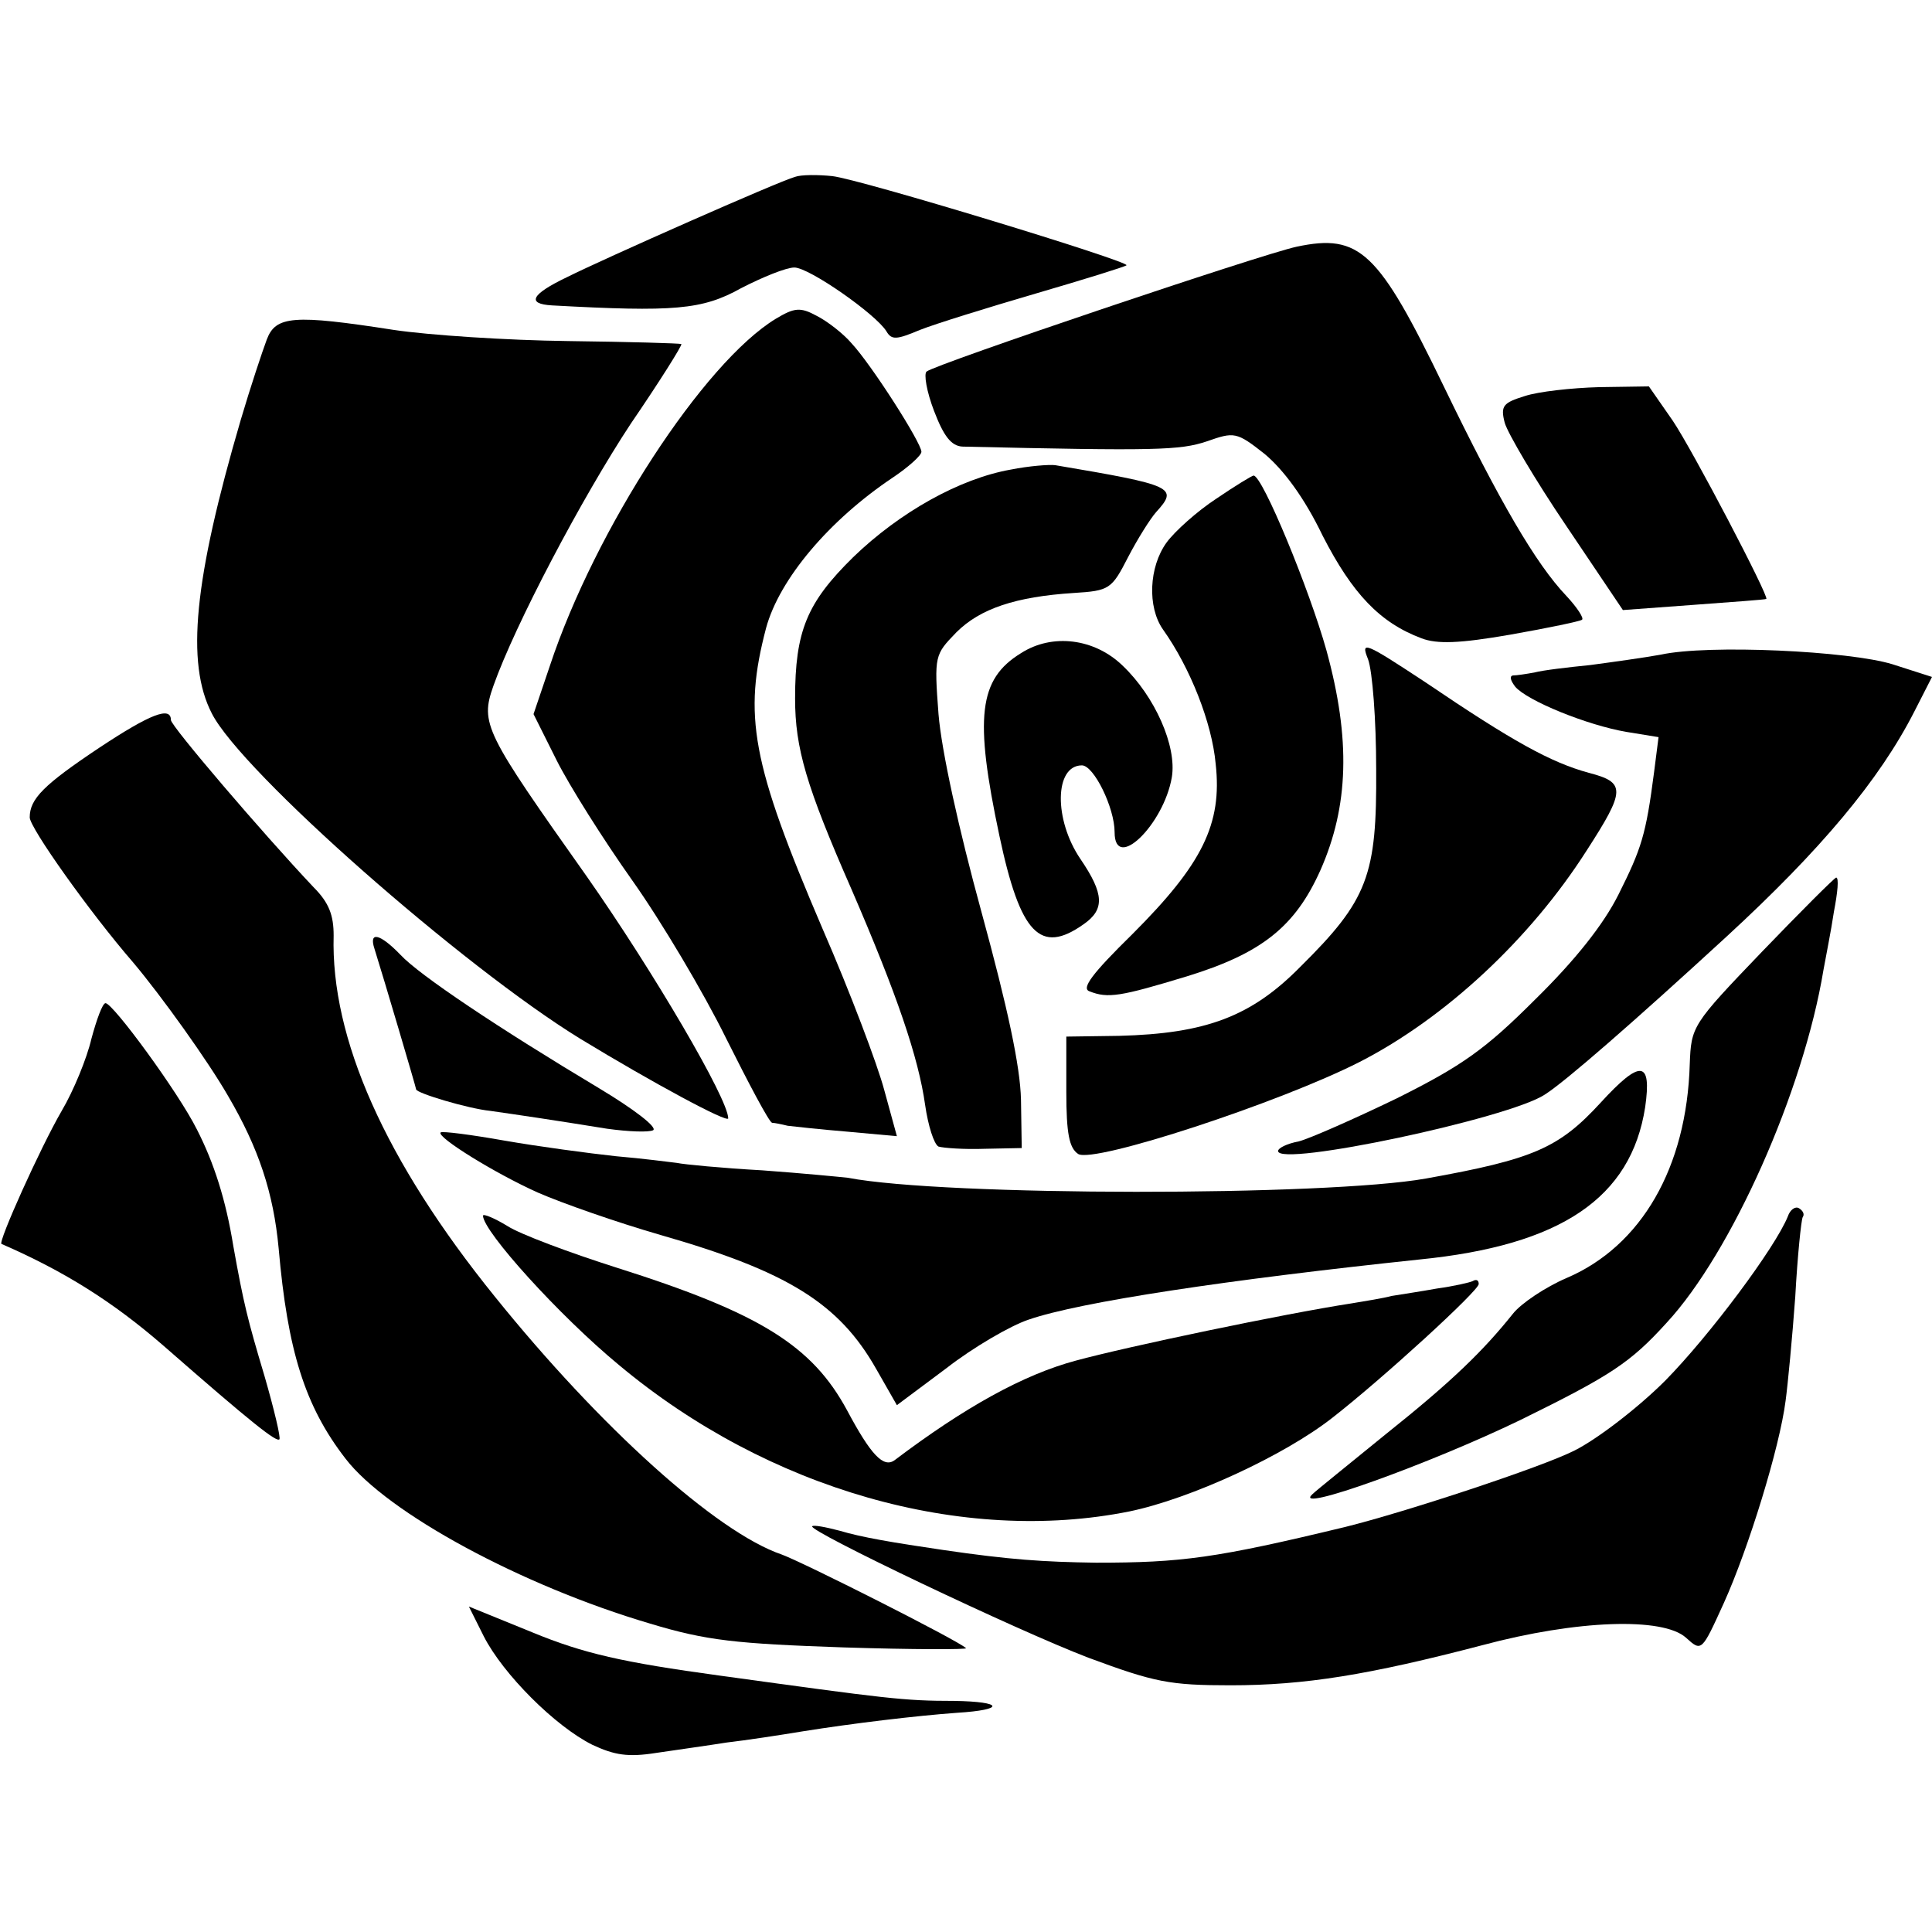
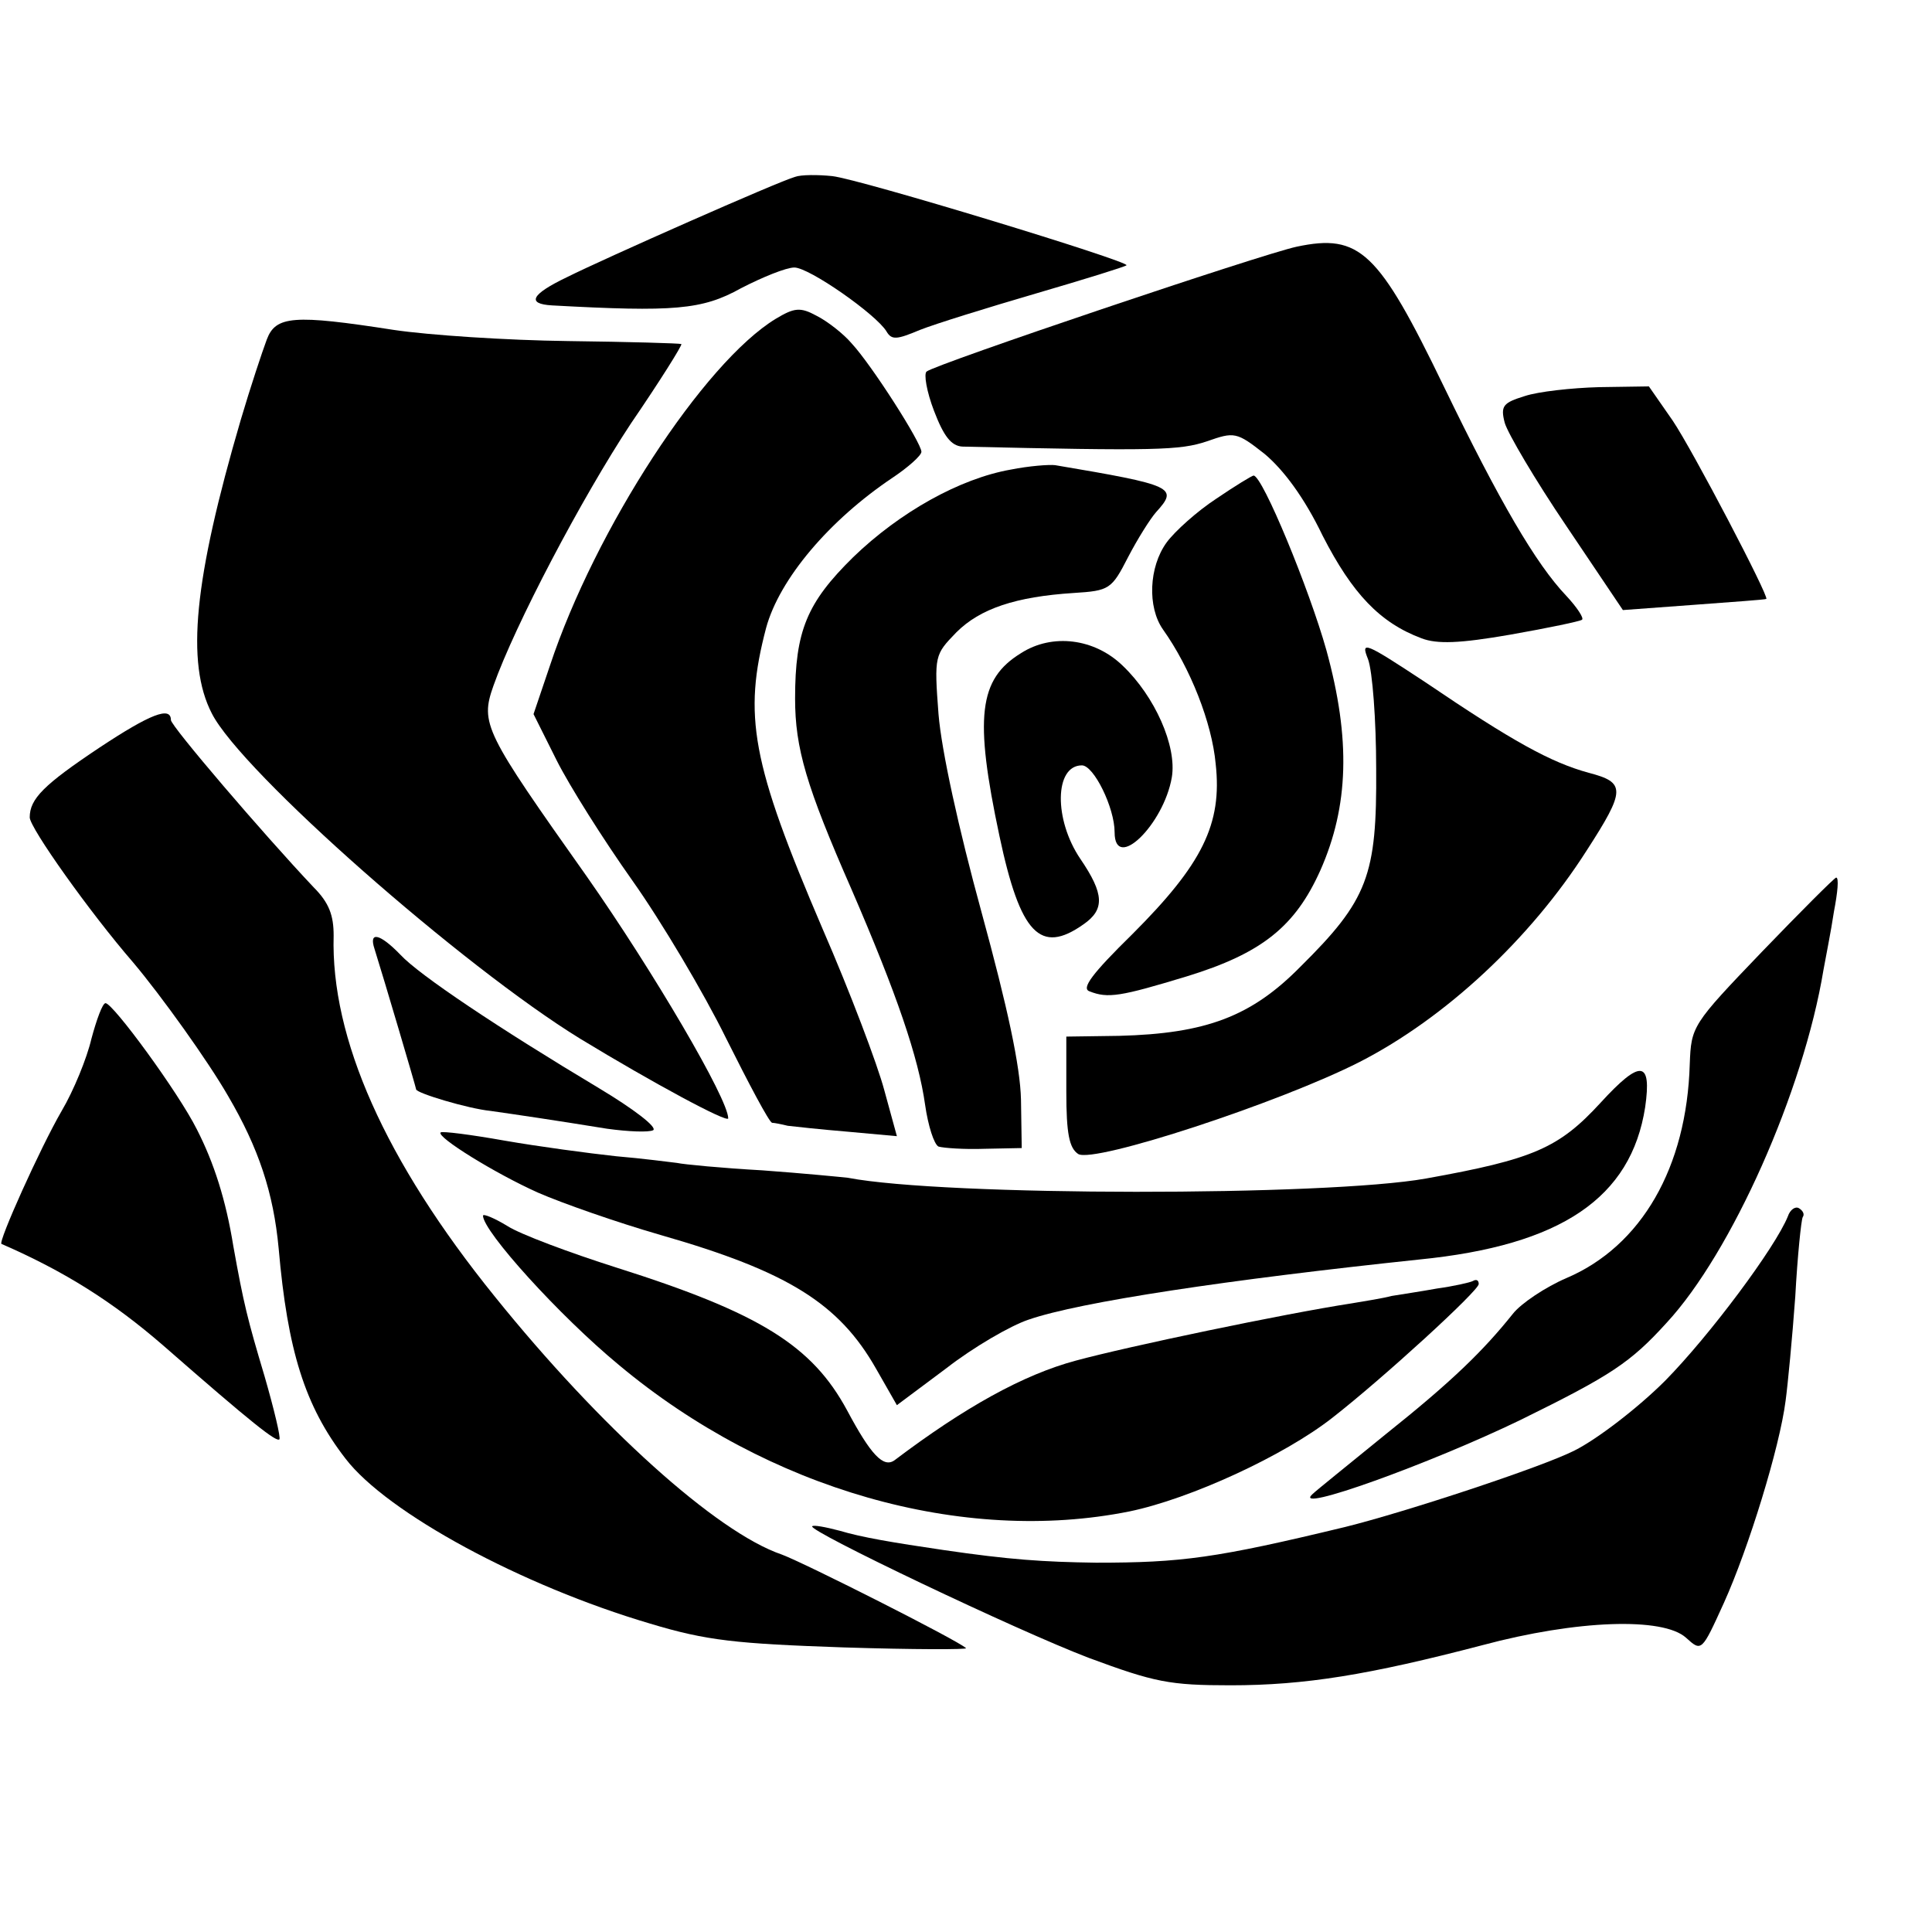
<svg xmlns="http://www.w3.org/2000/svg" version="1.0" width="260pt" height="260pt" viewBox="0 0 260 260" preserveAspectRatio="xMidYMid meet">
  <g transform="translate(0,260) scale(0.1,-0.1)" fill="#000000" stroke="none">
    <path d="M1070 2362 c-22 -6 -257 -110 -307 -135 -48 -23 -55 -36 -20 -38 164 -9 202 -6 254 23 29 15 61 28 72 28 20 0 110 -63 124 -86 7 -12 14 -11 45 2 20 8 91 30 156 49 65 19 120 36 122 38 5 5 -359 116 -396 120 -19 2 -42 2 -50 -1z" />
    <path d="M1745 2268 c-47 -10 -486 -158 -498 -168 -4 -3 0 -27 10 -53 13 -34 23 -47 38 -48 261 -6 293 -5 329 7 37 13 40 13 78 -17 25 -21 53 -58 78 -110 40 -78 77 -117 133 -138 21 -8 51 -7 120 5 51 9 94 18 96 20 3 2 -7 17 -21 32 -41 43 -90 127 -165 282 -88 182 -113 206 -198 188z" />
    <path d="M1044 2171 c-97 -59 -243 -283 -304 -467 l-22 -65 31 -62 c17 -34 63 -107 102 -162 39 -55 96 -151 126 -212 31 -62 58 -113 62 -114 3 0 13 -2 21 -4 8 -1 45 -5 81 -8 l66 -6 -17 62 c-9 34 -46 132 -83 217 -96 224 -107 287 -76 405 18 66 85 145 170 202 21 14 39 30 39 35 0 12 -67 117 -94 146 -11 13 -33 30 -47 37 -22 12 -30 11 -55 -4z" />
    <path d="M359 2143 c-6 -16 -22 -64 -35 -108 -63 -215 -74 -327 -39 -395 40 -79 338 -341 496 -438 97 -59 199 -114 199 -107 0 26 -101 198 -190 325 -138 195 -144 206 -126 257 29 82 119 253 185 353 39 57 69 105 68 107 -2 1 -70 3 -152 4 -83 1 -188 8 -235 15 -135 21 -159 19 -171 -13z" />
    <path d="M2052 2067 c-29 -9 -33 -13 -27 -36 4 -14 41 -77 83 -139 l76 -113 95 7 c53 4 97 7 98 8 4 3 -99 200 -126 240 l-32 46 -67 -1 c-37 -1 -82 -6 -100 -12z" />
    <path d="M1360 1968 c-68 -12 -149 -57 -212 -118 -62 -61 -78 -99 -78 -190 0 -67 15 -118 76 -257 61 -141 90 -226 99 -290 4 -28 12 -53 18 -56 7 -2 35 -4 62 -3 l50 1 -1 65 c-1 45 -18 124 -53 252 -31 113 -54 218 -58 267 -6 79 -5 80 24 110 32 32 80 48 158 53 48 3 51 5 73 48 13 25 30 52 38 61 30 33 24 36 -136 63 -8 1 -35 -1 -60 -6z" />
    <path d="M1637 1929 c-26 -17 -56 -44 -67 -59 -24 -33 -26 -87 -5 -117 37 -52 66 -126 71 -181 9 -81 -18 -135 -112 -229 -54 -53 -69 -73 -58 -77 25 -10 42 -7 131 20 101 31 146 67 180 143 38 86 41 176 8 296 -23 82 -86 235 -98 235 -2 0 -25 -14 -50 -31z" />
    <path d="M1374 1721 c-57 -35 -63 -86 -29 -246 28 -132 55 -160 113 -119 29 20 28 41 -4 88 -36 53 -35 126 2 126 16 0 44 -57 44 -90 0 -54 66 10 77 74 7 42 -23 109 -66 150 -38 37 -95 44 -137 17z" />
    <path d="M1841 1713 c6 -16 11 -82 11 -148 1 -143 -11 -176 -102 -266 -66 -67 -127 -90 -244 -93 l-71 -1 0 -74 c0 -57 4 -76 16 -84 21 -13 271 69 379 124 115 59 229 165 305 284 53 82 53 92 3 105 -51 14 -102 42 -220 122 -82 54 -87 56 -77 31z" />
-     <path d="M2235 1719 c-22 -4 -65 -10 -95 -14 -30 -3 -64 -7 -75 -10 -11 -2 -24 -4 -29 -4 -5 -1 -3 -7 3 -15 16 -19 97 -52 150 -61 l43 -7 -6 -47 c-11 -85 -17 -103 -48 -165 -20 -40 -58 -88 -112 -141 -67 -67 -98 -89 -186 -133 -58 -28 -117 -54 -132 -58 -16 -3 -28 -9 -28 -13 0 -22 311 44 359 76 27 17 121 99 245 213 126 116 205 210 252 302 l24 47 -53 17 c-58 18 -248 27 -312 13z" />
    <path d="M134 1594 c-75 -50 -94 -69 -94 -94 0 -14 81 -128 139 -195 38 -45 101 -133 128 -180 41 -70 61 -130 68 -205 12 -137 35 -212 90 -283 56 -73 237 -171 410 -222 76 -23 116 -27 260 -32 94 -3 168 -3 165 -1 -10 10 -218 115 -248 126 -88 30 -245 172 -386 347 -148 183 -221 348 -217 486 0 27 -6 44 -27 65 -68 72 -192 217 -192 225 0 19 -28 8 -96 -37z" />
    <path d="M2371 1319 c-94 -98 -95 -100 -97 -151 -4 -139 -65 -245 -166 -288 -28 -12 -61 -34 -72 -48 -40 -50 -82 -91 -171 -162 -49 -40 -94 -76 -99 -81 -28 -26 158 41 280 100 122 60 148 77 197 131 87 94 184 311 211 475 3 17 10 51 14 78 5 26 7 46 3 46 -3 -1 -48 -46 -100 -100z" />
    <path d="M504 1323 c12 -38 56 -187 56 -189 0 -5 70 -26 100 -29 35 -5 83 -12 157 -24 29 -4 56 -5 62 -2 6 4 -27 29 -72 56 -137 82 -243 153 -268 180 -28 29 -43 32 -35 8z" />
    <path d="M123 1202 c-6 -26 -24 -70 -40 -97 -29 -50 -86 -177 -81 -179 85 -37 150 -78 218 -137 120 -105 152 -130 156 -126 2 2 -7 40 -20 85 -23 77 -28 97 -42 175 -10 62 -26 112 -49 157 -25 50 -113 170 -123 170 -4 0 -12 -22 -19 -48z" />
    <path d="M2154 1116 c-56 -61 -90 -76 -235 -102 -134 -24 -648 -24 -778 1 -9 1 -60 6 -115 10 -54 3 -106 8 -115 10 -9 1 -46 6 -82 9 -37 4 -104 13 -150 21 -45 8 -84 13 -86 11 -6 -6 73 -55 131 -81 32 -14 106 -40 165 -57 171 -49 240 -92 290 -180 l28 -49 67 50 c36 28 86 57 110 65 69 24 270 54 526 81 191 19 285 83 304 205 9 63 -6 65 -60 6z" />
    <path d="M2406 963 c-17 -42 -105 -160 -165 -221 -37 -37 -92 -79 -122 -94 -43 -22 -228 -83 -309 -103 -174 -42 -220 -48 -335 -48 -71 1 -116 4 -205 17 -68 10 -110 17 -140 26 -19 5 -35 8 -37 6 -6 -6 275 -140 372 -177 89 -33 109 -37 191 -37 100 0 186 14 339 54 127 34 243 38 274 10 21 -19 21 -19 51 47 33 73 75 209 83 272 3 22 9 85 13 140 3 55 8 103 10 107 3 4 0 9 -5 12 -5 3 -12 -2 -15 -11z" />
    <path d="M650 964 c0 -21 103 -135 183 -201 201 -168 463 -242 687 -197 82 17 208 75 273 126 68 53 197 171 197 180 0 5 -3 7 -8 4 -4 -2 -26 -7 -48 -10 -22 -4 -49 -8 -61 -10 -11 -3 -36 -7 -54 -10 -91 -14 -301 -58 -371 -77 -71 -19 -150 -63 -244 -134 -15 -11 -32 7 -64 67 -47 87 -117 131 -310 192 -63 20 -130 45 -147 56 -18 11 -33 17 -33 14z" />
-     <path d="M651 398 c26 -51 96 -121 146 -146 30 -14 48 -17 86 -11 27 4 70 10 95 14 26 3 72 10 102 15 69 11 153 21 208 25 65 4 63 15 -4 16 -68 0 -90 3 -315 34 -132 18 -184 30 -252 58 l-86 35 20 -40z" />
  </g>
</svg>